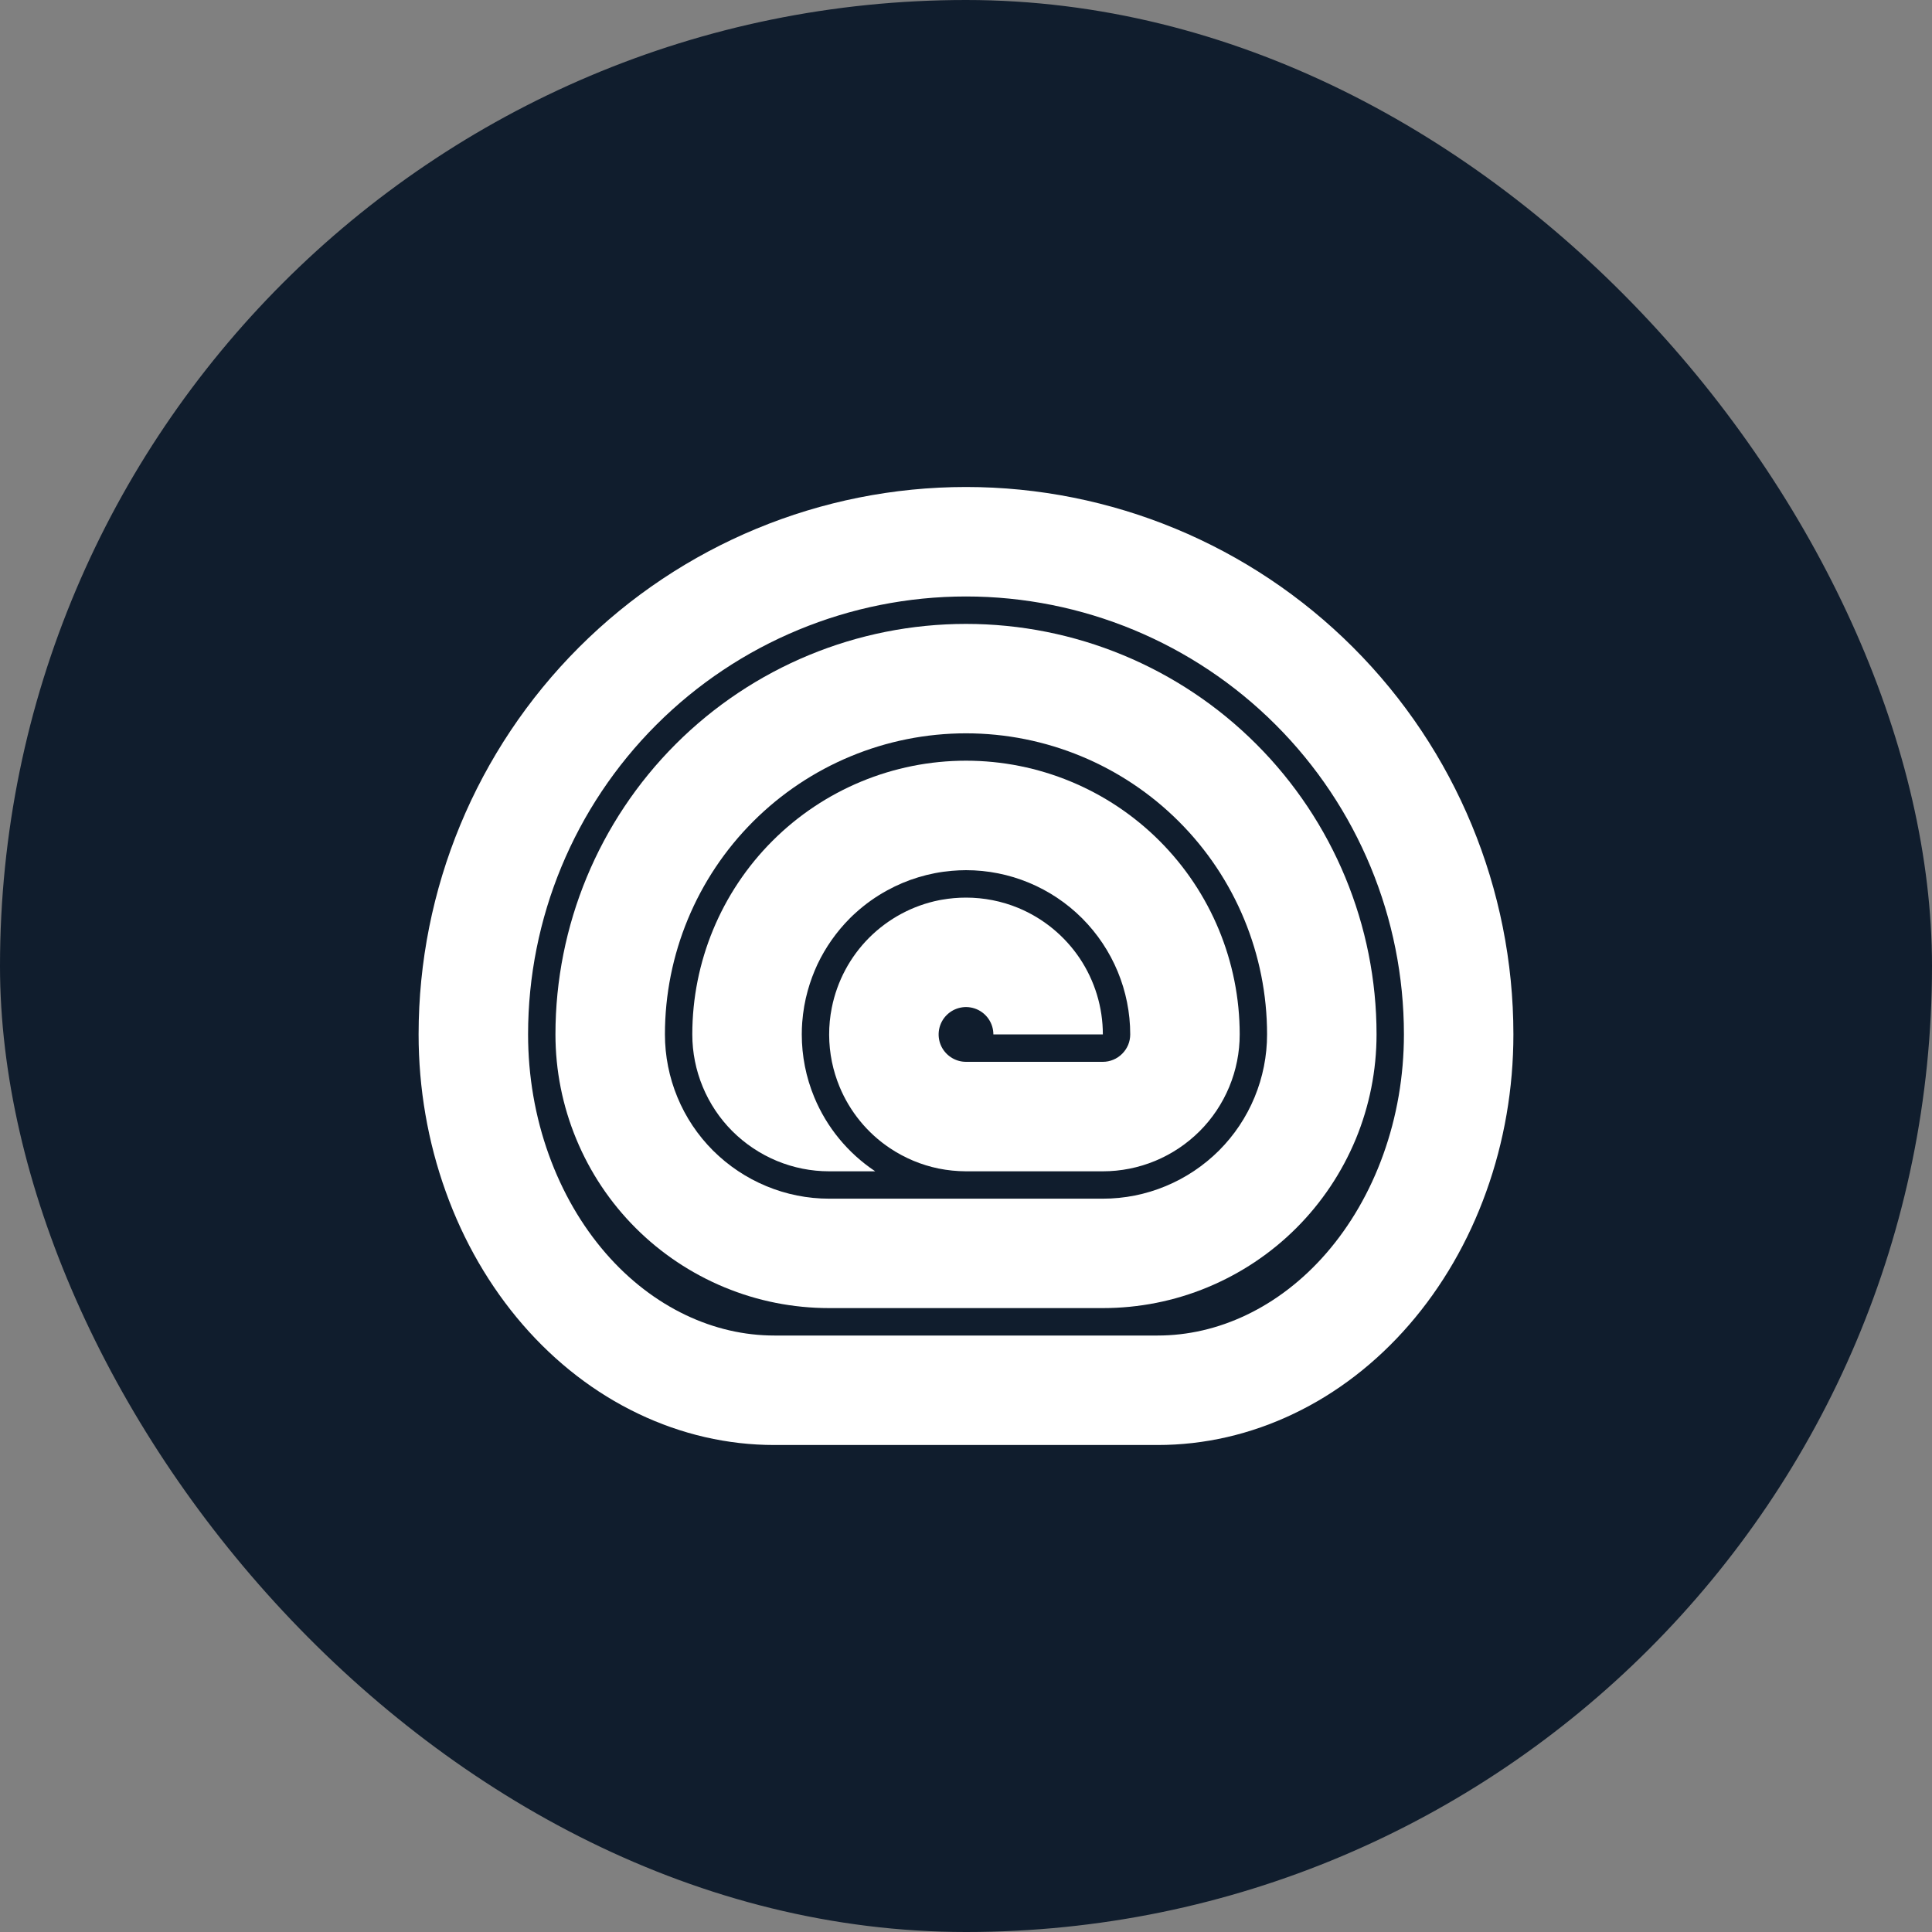
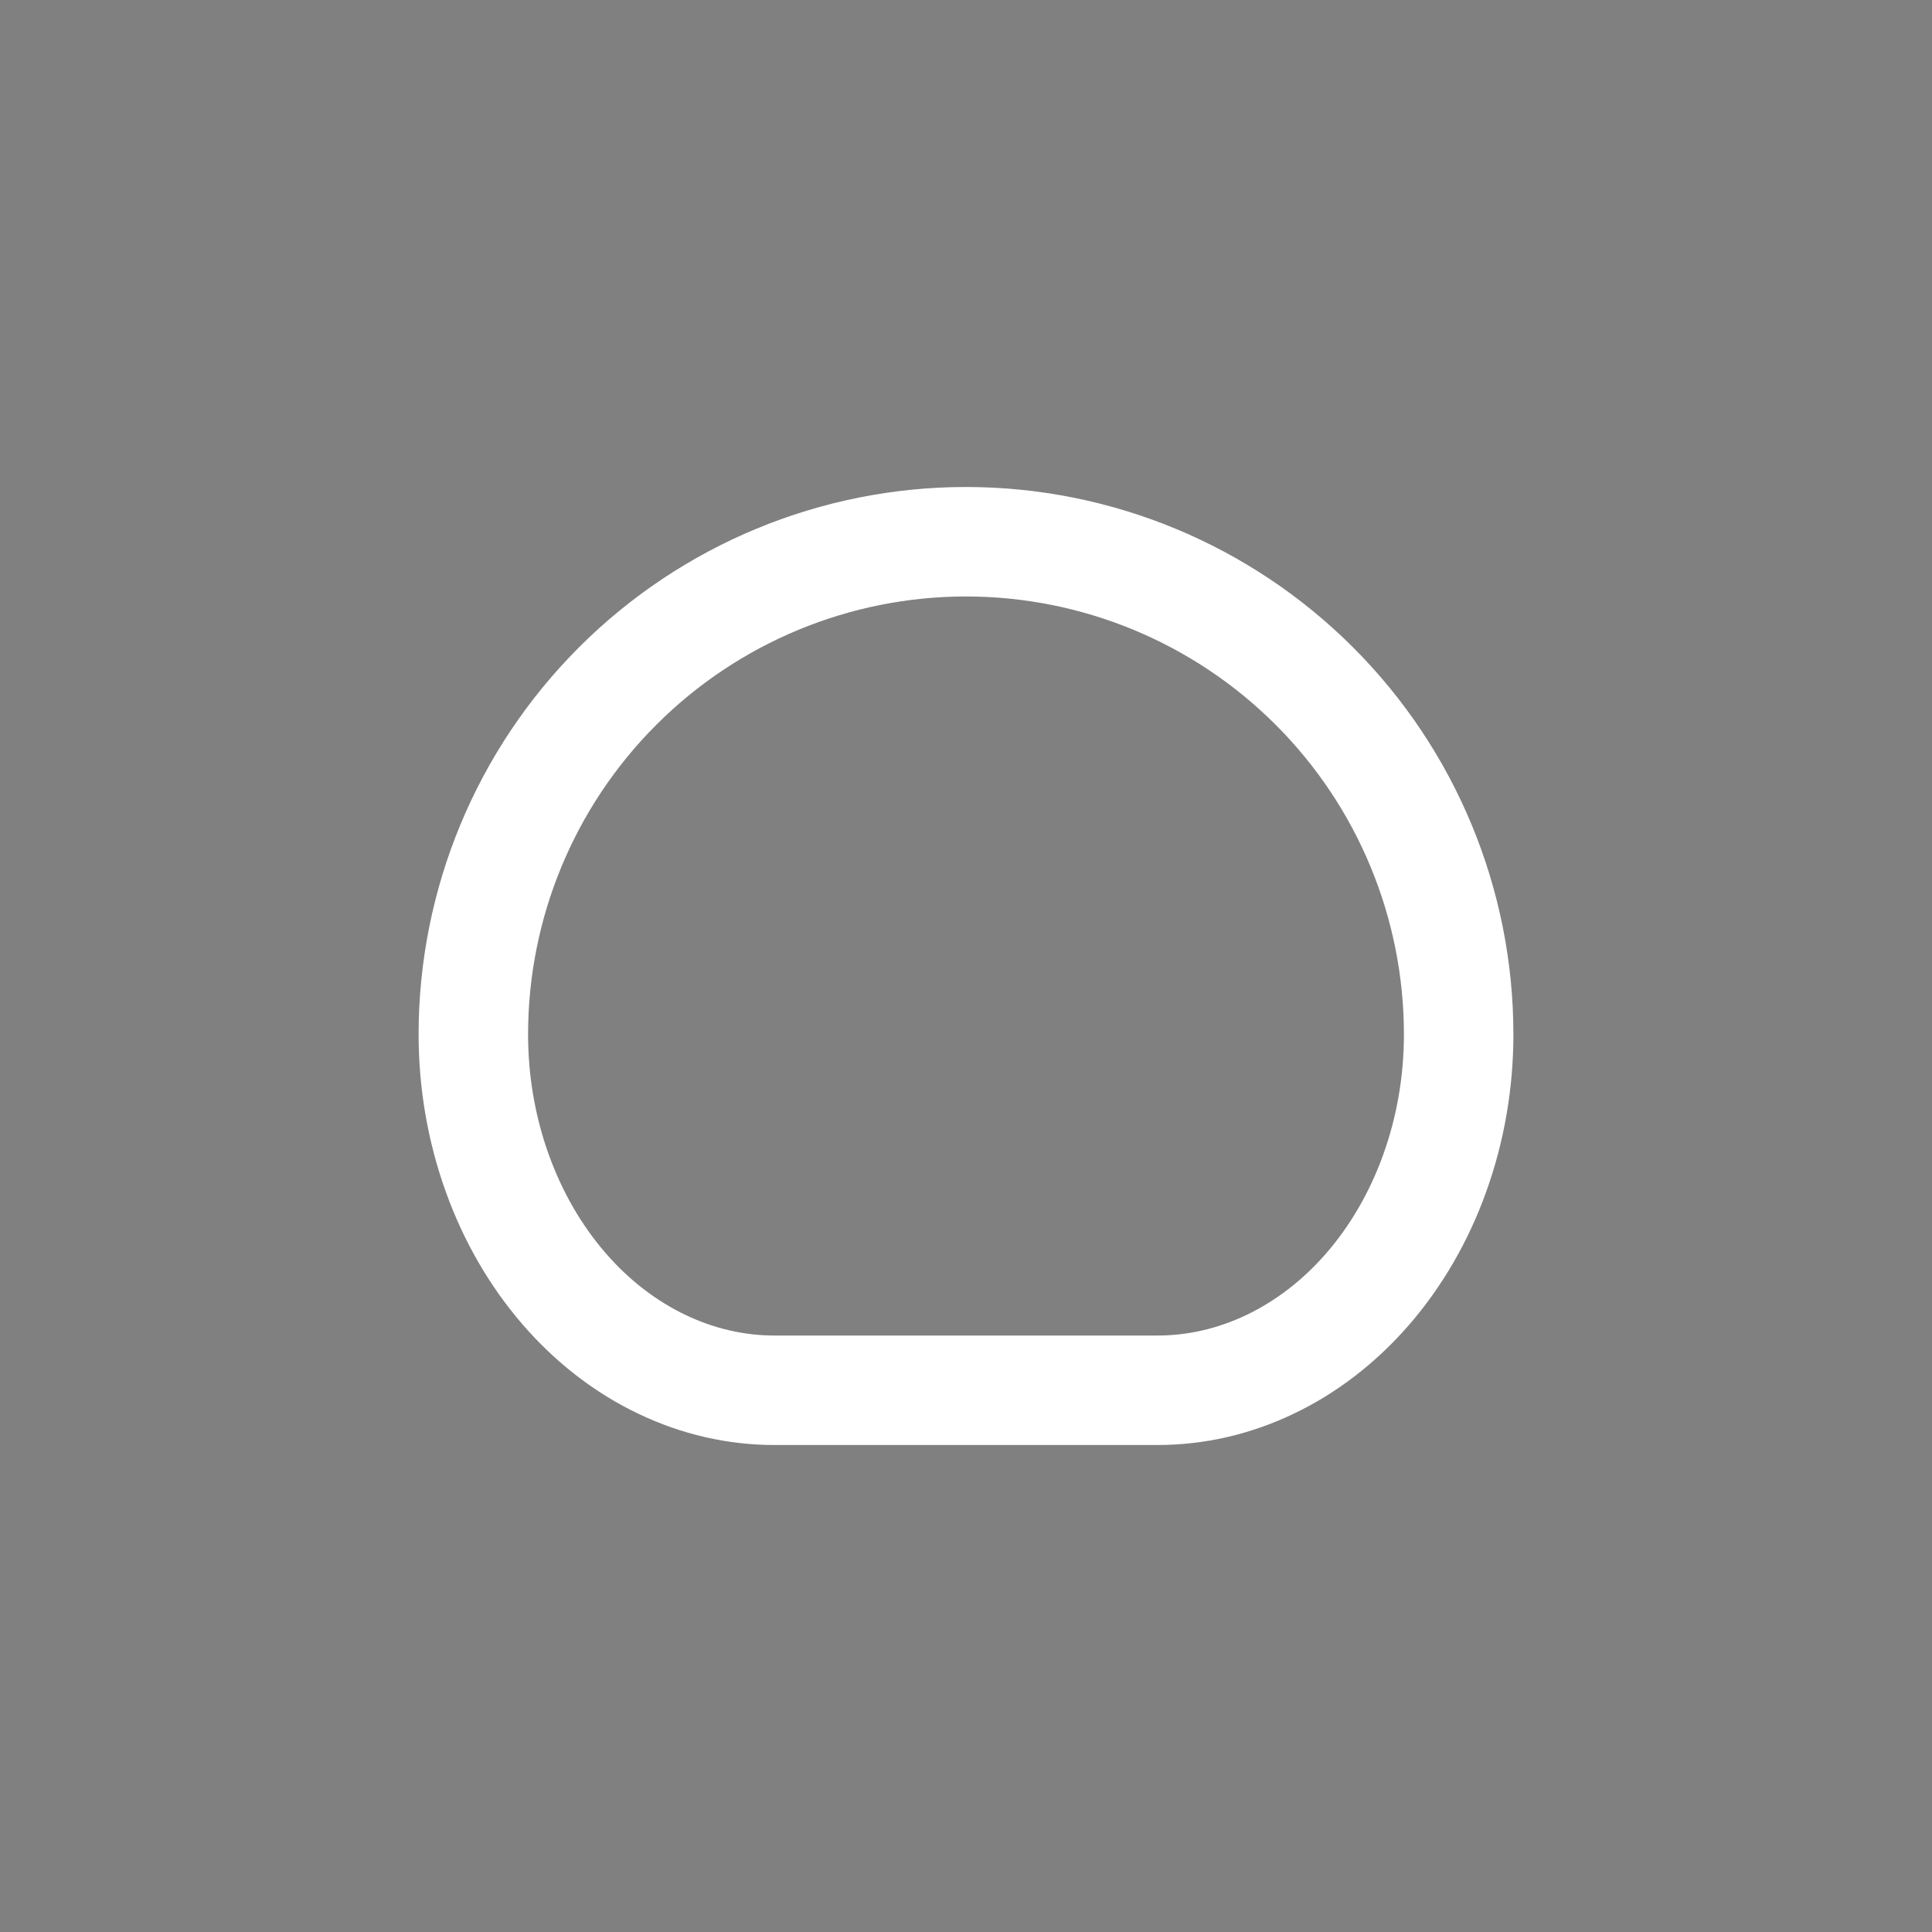
<svg xmlns="http://www.w3.org/2000/svg" width="30" height="30" viewBox="0 0 30 30" fill="none">
  <rect x="0" y="0" width="30" height="30" fill="#808080" stroke="none" />
-   <rect width="30" height="30" rx="15" fill="#101D2D" />
-   <path fill-rule="evenodd" clip-rule="evenodd" d="M17.125 20.312C17.683 20.312 18.236 20.203 18.751 19.989C19.267 19.775 19.736 19.462 20.13 19.068C20.525 18.673 20.838 18.204 21.052 17.689C21.265 17.173 21.375 16.621 21.375 16.062C21.375 14.372 20.703 12.75 19.508 11.555C18.312 10.359 16.691 9.688 15 9.688C13.309 9.688 11.688 10.359 10.492 11.555C9.297 12.75 8.625 14.372 8.625 16.062C8.625 16.621 8.735 17.173 8.949 17.689C9.162 18.204 9.475 18.673 9.87 19.068C10.264 19.462 10.733 19.775 11.249 19.989C11.764 20.203 12.317 20.312 12.875 20.312H17.125ZM15 11.387C13.76 11.387 12.571 11.88 11.694 12.757C10.818 13.633 10.325 14.823 10.325 16.062C10.325 16.397 10.391 16.729 10.519 17.038C10.647 17.348 10.835 17.629 11.072 17.866C11.309 18.102 11.59 18.29 11.899 18.418C12.209 18.547 12.54 18.613 12.875 18.613H17.125C17.46 18.613 17.791 18.547 18.101 18.418C18.41 18.29 18.691 18.102 18.928 17.866C19.165 17.629 19.353 17.348 19.481 17.038C19.609 16.729 19.675 16.397 19.675 16.062C19.675 14.823 19.183 13.633 18.306 12.757C17.429 11.88 16.24 11.387 15 11.387Z" fill="white" />
  <path fill-rule="evenodd" clip-rule="evenodd" d="M12.025 22.438C11.299 22.438 10.581 22.273 9.911 21.952C9.24 21.632 8.631 21.162 8.118 20.57C7.605 19.978 7.198 19.276 6.921 18.502C6.643 17.729 6.5 16.9 6.5 16.062C6.5 13.808 7.396 11.646 8.99 10.052C10.584 8.458 12.746 7.562 15 7.562C17.254 7.562 19.416 8.458 21.01 10.052C22.605 11.646 23.5 13.808 23.5 16.062C23.5 16.9 23.357 17.729 23.079 18.502C22.802 19.276 22.395 19.978 21.882 20.57C21.369 21.162 20.76 21.632 20.089 21.952C19.419 22.273 18.701 22.438 17.975 22.438H12.025ZM10.192 11.254C11.467 9.979 13.197 9.262 15 9.262C16.803 9.262 18.533 9.979 19.808 11.254C21.084 12.529 21.8 14.259 21.8 16.062C21.8 16.708 21.69 17.342 21.479 17.928C21.269 18.513 20.966 19.031 20.597 19.457C20.229 19.882 19.804 20.204 19.356 20.418C18.909 20.632 18.441 20.738 17.975 20.738H12.025C11.559 20.738 11.091 20.632 10.644 20.418C10.196 20.204 9.771 19.882 9.403 19.457C9.034 19.031 8.731 18.513 8.521 17.928C8.31 17.342 8.2 16.708 8.2 16.062C8.2 14.259 8.916 12.529 10.192 11.254Z" fill="white" />
-   <path d="M17.125 18.188H14.998C14.855 18.187 14.714 18.173 14.575 18.145C14.306 18.09 14.05 17.983 13.819 17.829C13.47 17.596 13.198 17.264 13.037 16.876C12.985 16.75 12.945 16.62 12.918 16.488C12.862 16.212 12.86 15.927 12.916 15.648C12.998 15.236 13.2 14.857 13.497 14.56C13.795 14.263 14.173 14.06 14.585 13.978C14.598 13.976 14.611 13.973 14.624 13.971C14.749 13.949 14.874 13.938 15 13.938C15.278 13.938 15.554 13.992 15.813 14.099C16.201 14.26 16.533 14.533 16.767 14.882C17 15.231 17.125 15.642 17.125 16.062H15.425C15.425 15.978 15.4 15.896 15.353 15.826C15.307 15.757 15.24 15.702 15.163 15.67C15.085 15.638 14.999 15.629 14.917 15.646C14.835 15.662 14.759 15.703 14.7 15.762C14.64 15.821 14.6 15.897 14.583 15.98C14.567 16.062 14.575 16.148 14.607 16.225C14.639 16.303 14.694 16.369 14.764 16.416C14.834 16.463 14.916 16.488 15 16.488H17.125C17.181 16.488 17.236 16.477 17.288 16.455C17.339 16.434 17.386 16.402 17.425 16.363C17.465 16.323 17.496 16.277 17.518 16.225C17.539 16.174 17.55 16.118 17.55 16.062C17.55 15.386 17.281 14.738 16.803 14.259C16.325 13.781 15.676 13.512 15 13.512C14.927 13.512 14.854 13.516 14.781 13.522C14.603 13.537 14.428 13.571 14.258 13.623C14.092 13.673 13.931 13.741 13.778 13.825C13.603 13.92 13.438 14.037 13.289 14.172C13.257 14.2 13.227 14.229 13.197 14.259C12.988 14.469 12.819 14.71 12.694 14.973C12.633 15.104 12.582 15.241 12.543 15.381C12.498 15.541 12.47 15.706 12.457 15.873C12.452 15.936 12.45 15.999 12.45 16.062C12.45 16.396 12.515 16.727 12.644 17.038C12.837 17.504 13.164 17.902 13.583 18.183C13.586 18.184 13.588 18.186 13.59 18.188H12.875C12.596 18.188 12.32 18.133 12.062 18.026C11.804 17.919 11.57 17.762 11.372 17.565C11.175 17.368 11.019 17.134 10.912 16.876C10.805 16.618 10.75 16.342 10.75 16.062C10.75 14.935 11.198 13.854 11.995 13.057C12.792 12.26 13.873 11.812 15 11.812C16.127 11.812 17.208 12.26 18.005 13.057C18.802 13.854 19.25 14.935 19.25 16.062C19.25 16.342 19.195 16.618 19.088 16.876C18.981 17.134 18.825 17.368 18.628 17.565C18.43 17.762 18.196 17.919 17.938 18.026C17.68 18.133 17.404 18.188 17.125 18.188Z" fill="white" />
</svg>